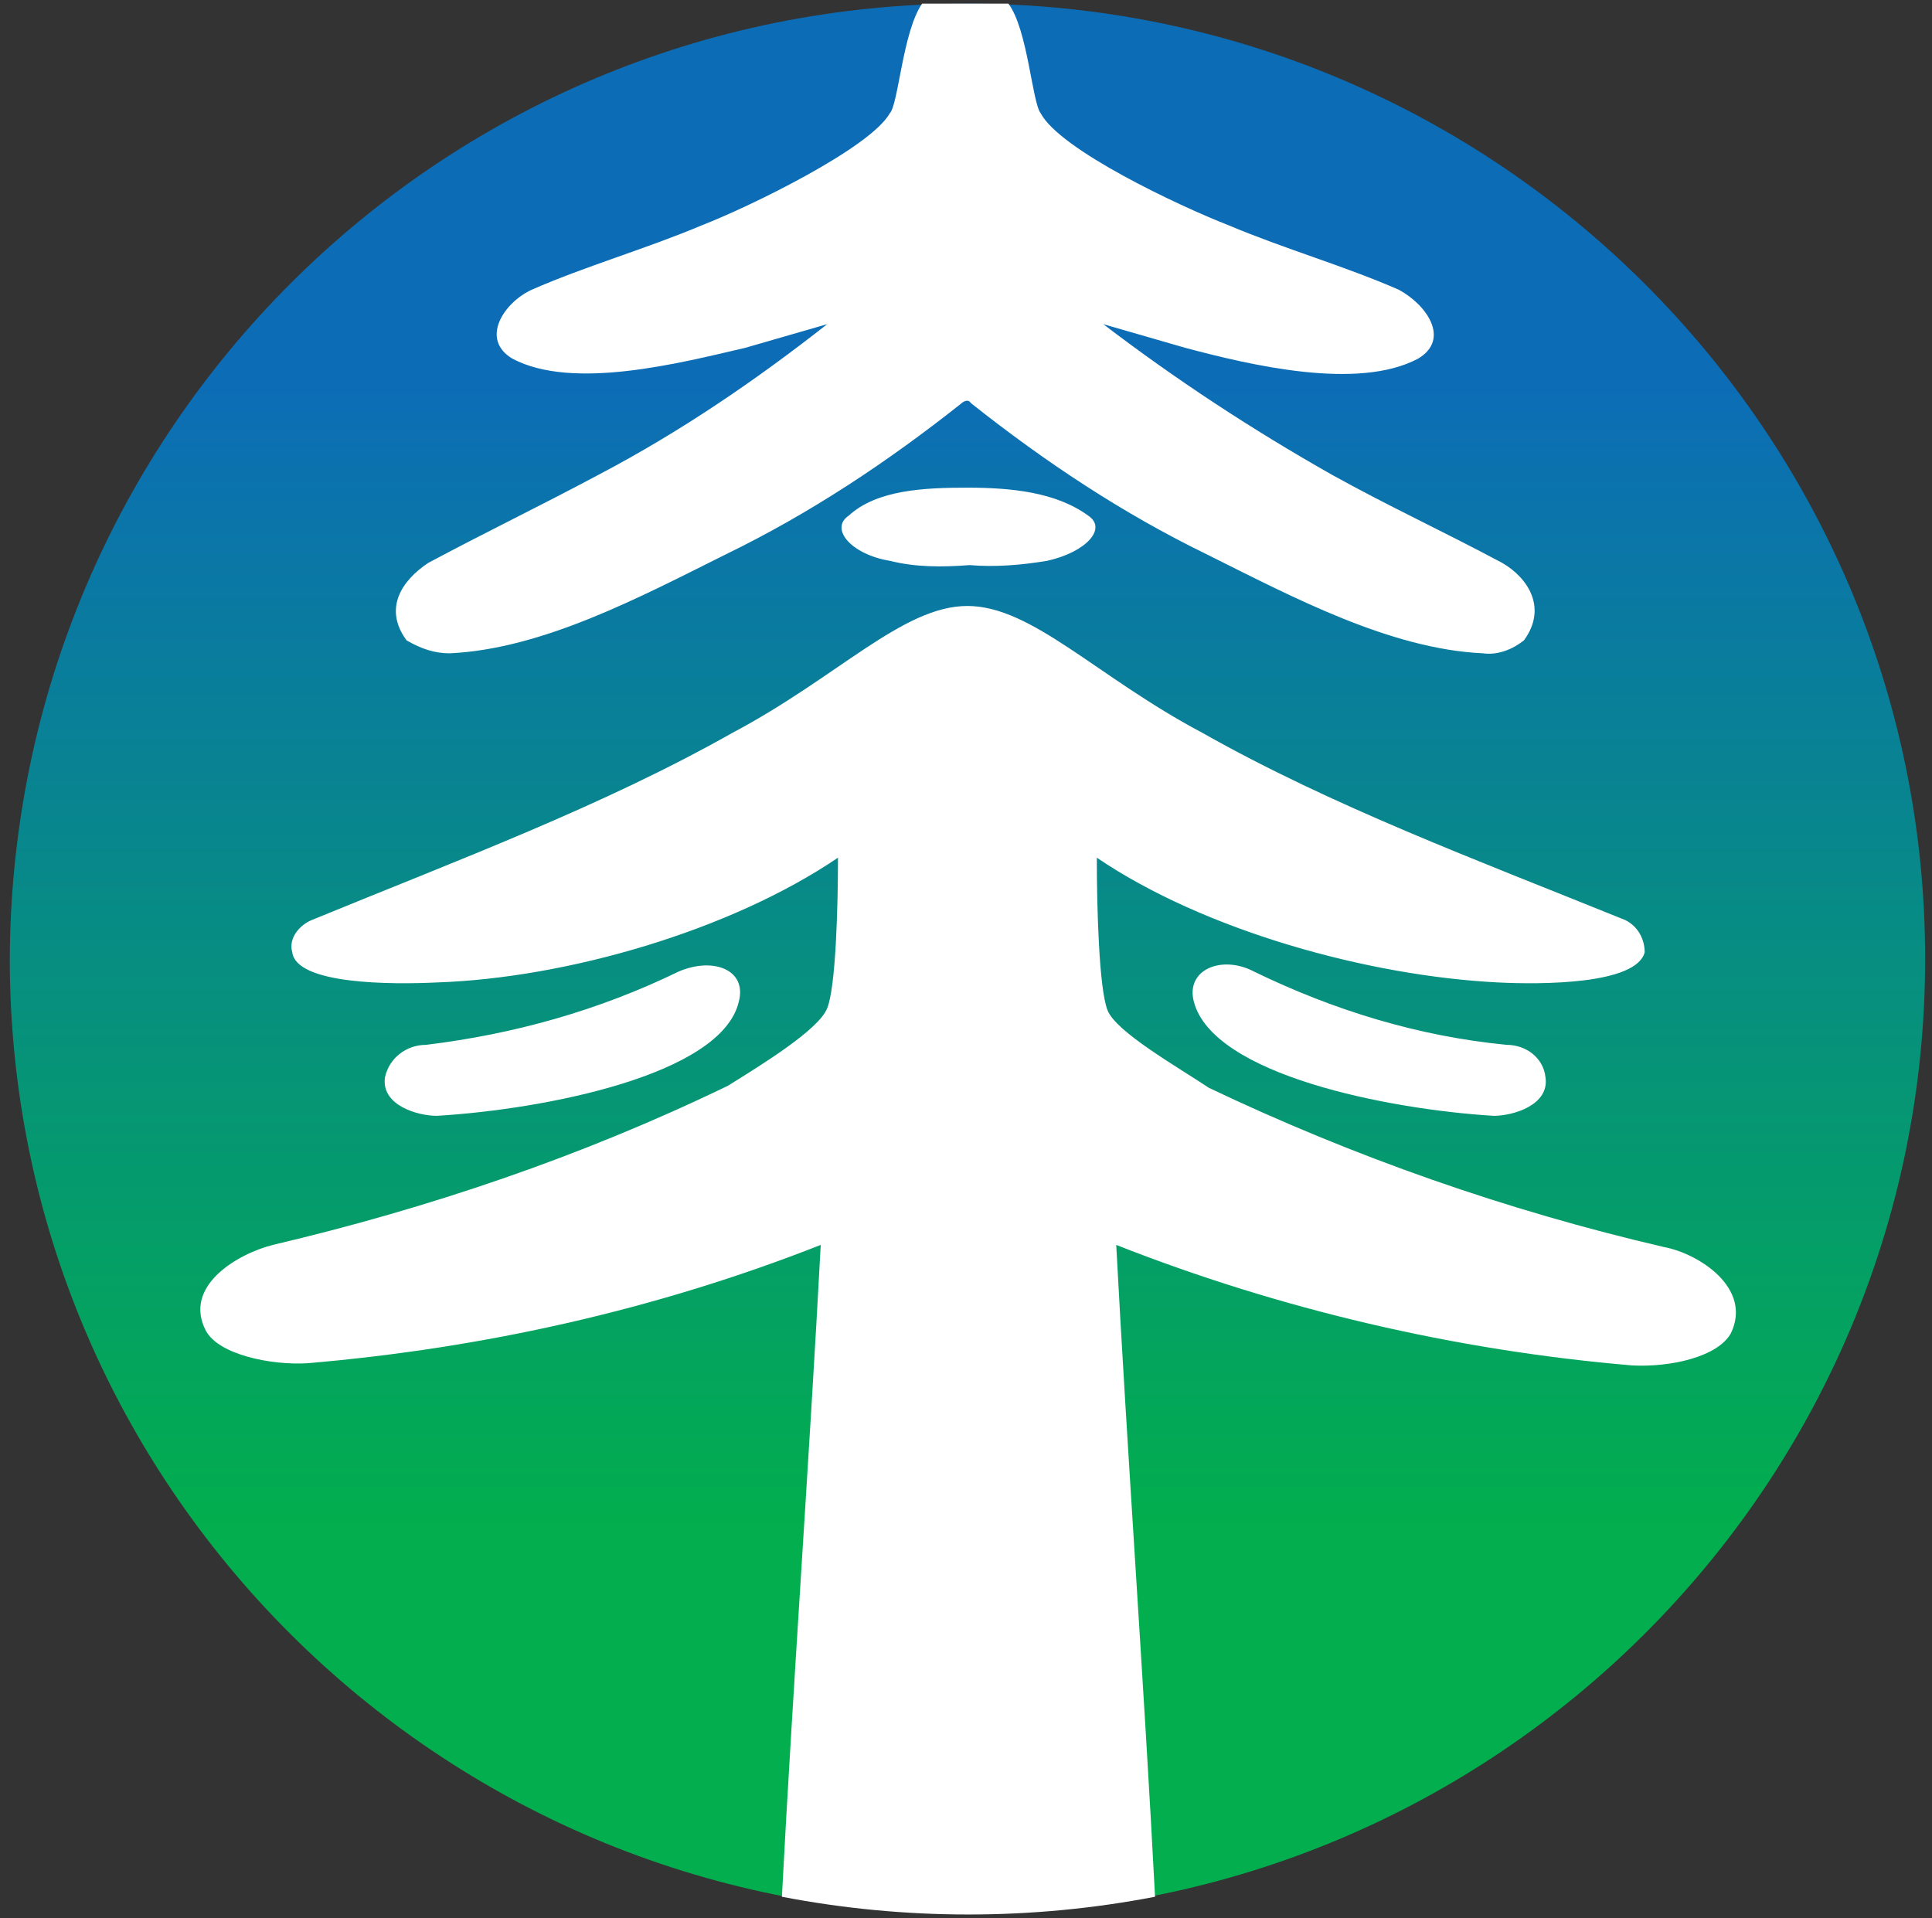
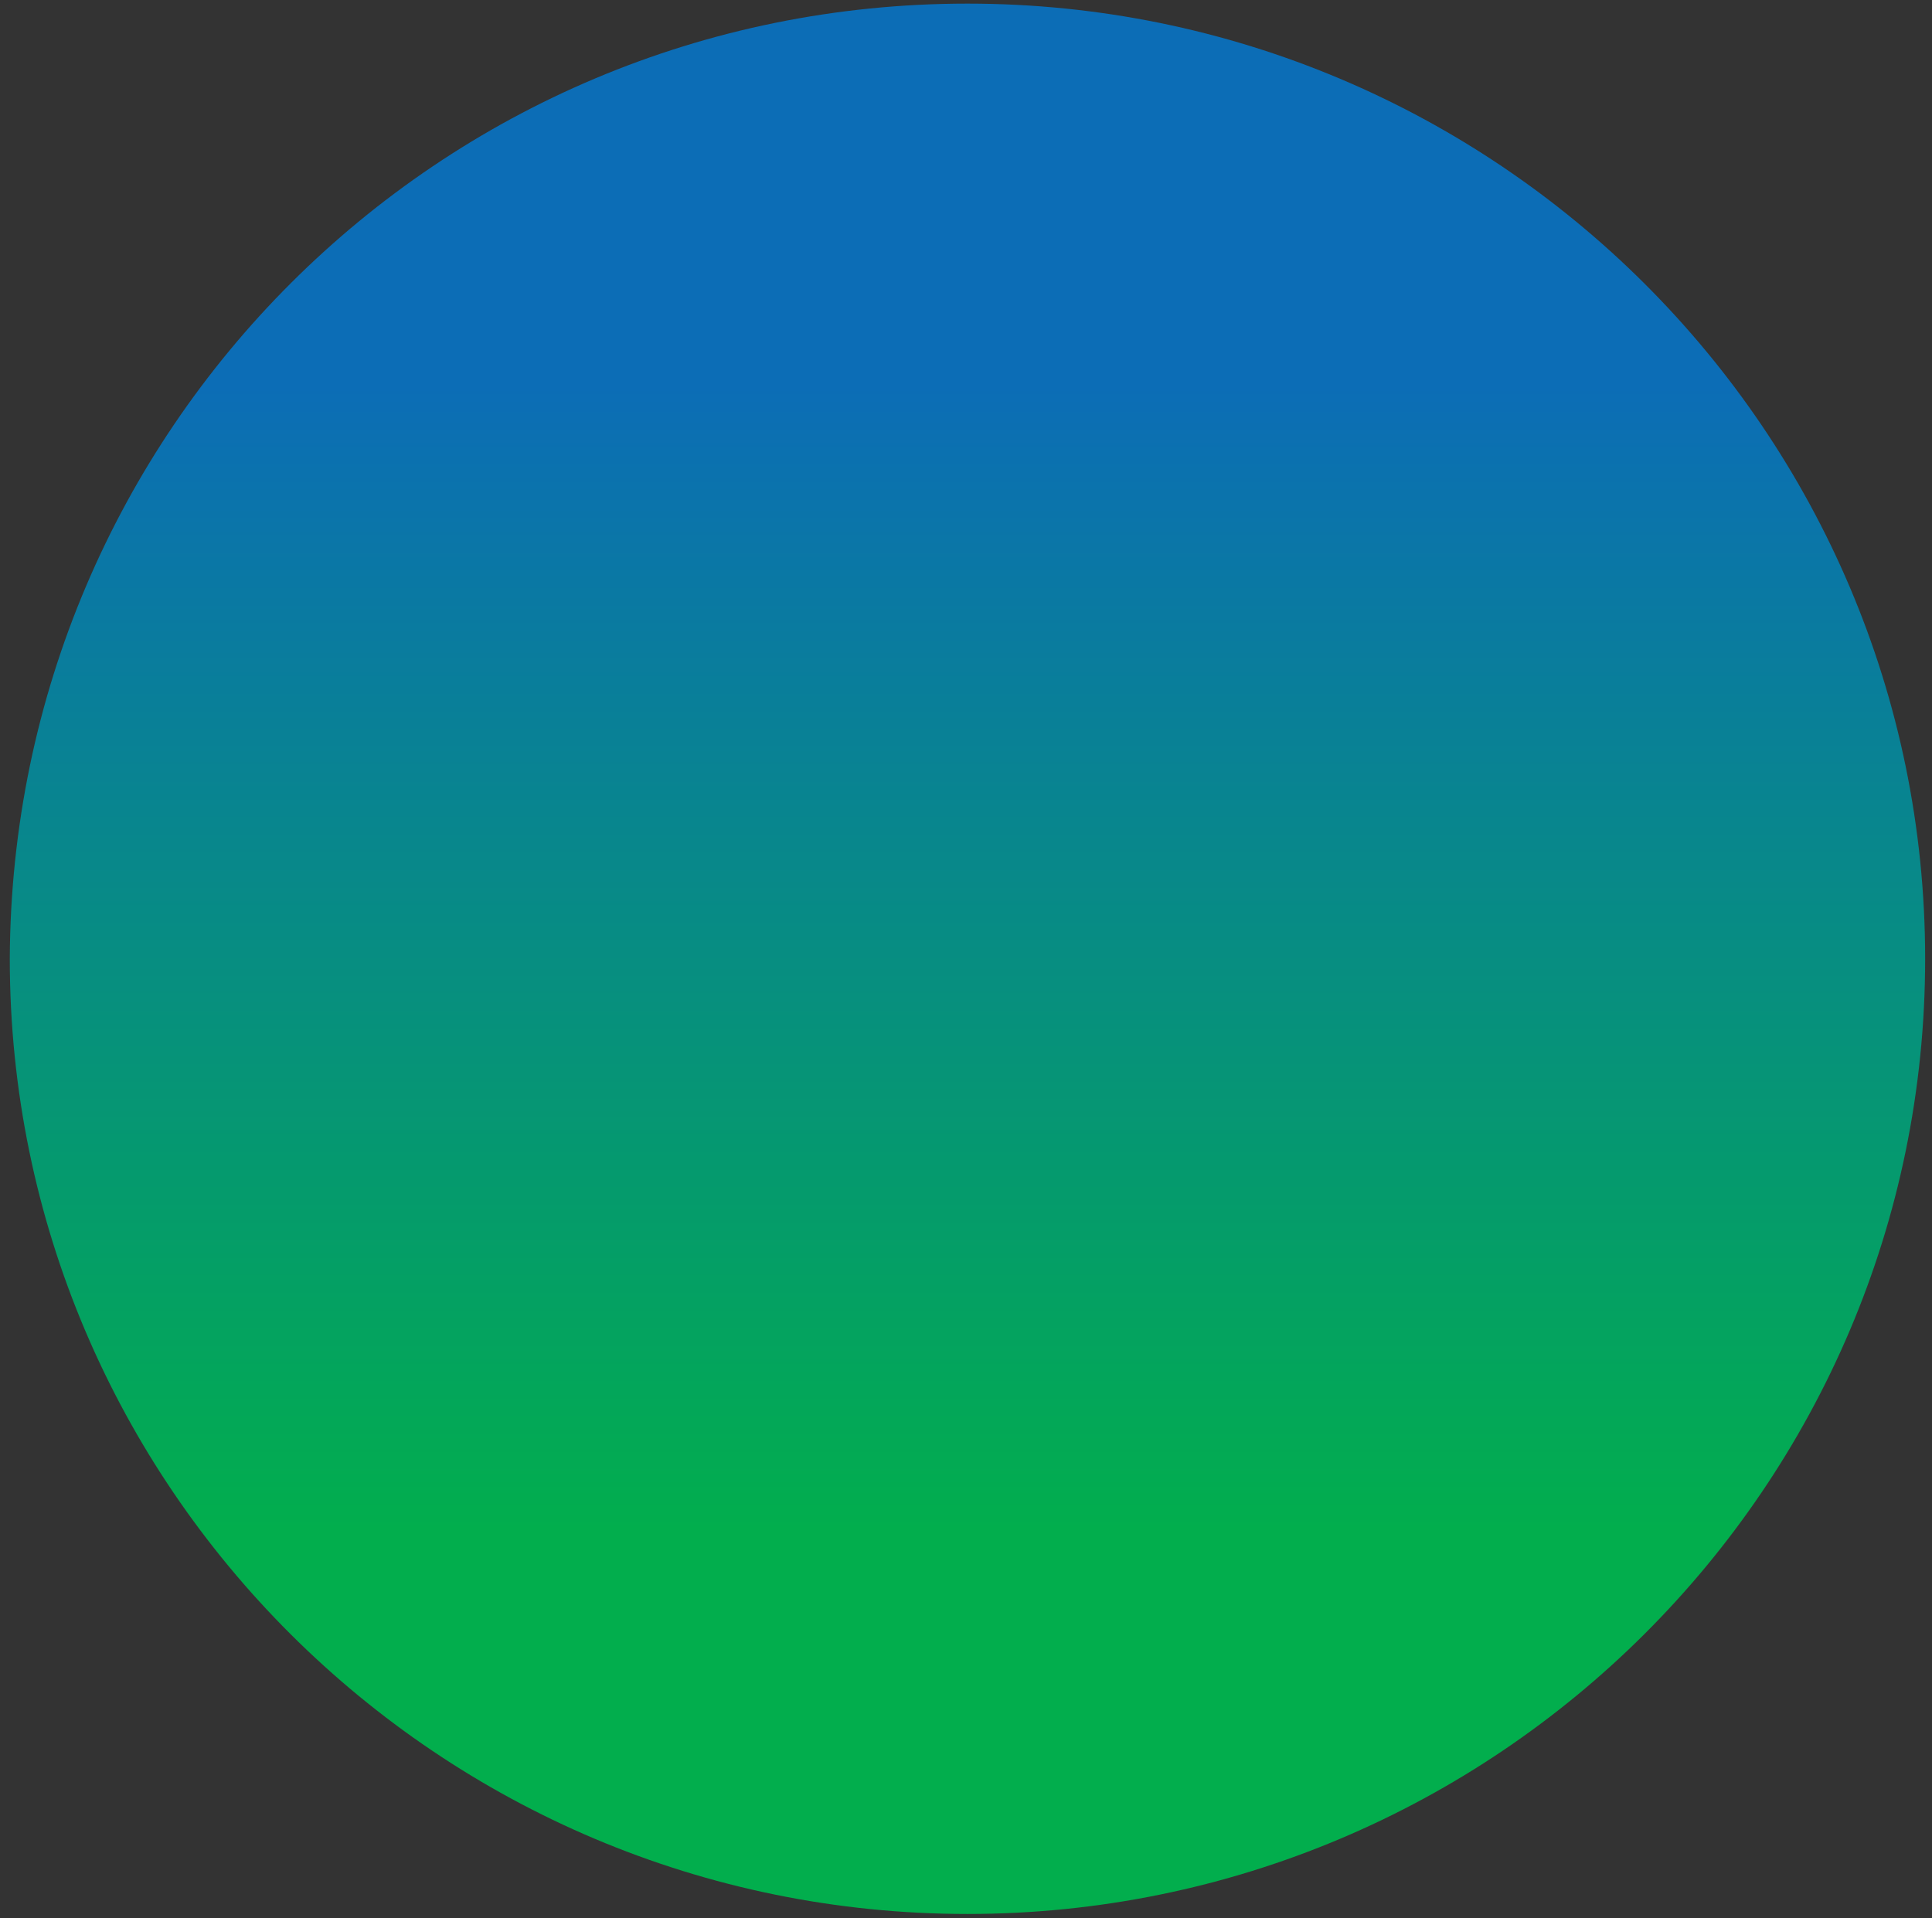
<svg xmlns="http://www.w3.org/2000/svg" width="141" height="140" viewBox="0 0 141 140" fill="none">
  <rect x="0" y="0" width="141" height="140" fill="#333333" stroke="none" />
  <path d="M70.607 0.264C109.174 0.264 140.5 31.509 140.5 69.977C140.5 108.445 109.174 139.69 70.607 139.69C32.04 139.69 0.714 108.445 0.714 69.977C0.871 31.352 32.04 0.264 70.607 0.264Z" fill="url(#paint0_linear_4467_16292)" />
-   <path d="M121.448 91.017C109.956 88.348 98.78 84.422 88.233 79.398C85.871 77.828 81.464 75.316 80.834 73.746C80.204 72.175 80.047 66.209 80.047 62.598C87.918 67.936 99.882 71.233 109.327 71.704C112.475 71.861 119.401 71.861 120.031 69.506C120.031 68.564 119.559 67.622 118.614 67.151C107.752 62.755 97.205 58.83 87.76 53.491C80.047 49.409 75.325 44.227 70.602 44.227C65.879 44.227 61.157 49.409 53.444 53.491C43.998 58.83 33.452 62.755 22.747 67.151C21.96 67.465 21.016 68.407 21.33 69.506C21.645 71.861 28.572 71.861 31.877 71.704C41.322 71.39 53.286 67.936 61.157 62.598C61.157 66.209 60.999 72.018 60.37 73.589C59.74 75.159 55.647 77.671 53.129 79.241C42.424 84.422 31.248 88.191 19.914 90.86C17.395 91.488 13.302 93.843 15.034 97.14C15.978 98.867 19.756 99.653 22.432 99.496C35.34 98.396 47.934 95.57 59.898 90.86C59.111 105.776 57.851 123.361 57.064 138.434C66.037 140.161 75.325 140.161 84.297 138.434C83.51 123.204 82.251 105.776 81.464 90.86C93.427 95.57 106.178 98.553 119.086 99.653C121.92 99.809 125.383 99.024 126.328 97.297C127.902 94 123.966 91.488 121.448 91.017ZM70.602 35.592C67.454 35.592 63.99 35.749 61.944 37.633C60.527 38.575 62.101 40.459 64.935 40.93C66.824 41.401 68.713 41.401 70.759 41.244C72.648 41.401 74.537 41.244 76.426 40.93C79.26 40.302 80.834 38.575 79.417 37.633C77.056 35.906 73.75 35.592 70.602 35.592ZM32.822 47.682C39.591 47.368 46.675 43.599 52.971 40.459C59.111 37.476 64.778 33.708 70.13 29.468C70.287 29.311 70.602 29.154 70.759 29.311C70.759 29.311 70.759 29.311 70.917 29.468C76.269 33.708 81.936 37.476 88.075 40.459C94.372 43.599 101.456 47.368 108.225 47.682C109.327 47.839 110.428 47.368 111.216 46.74C112.947 44.384 111.53 42.186 109.641 41.087C105.234 38.732 101.456 37.005 97.205 34.65C91.381 31.352 85.871 27.741 80.519 23.659L86.501 25.386C91.224 26.642 99.094 28.526 103.502 26.171C105.863 24.758 104.132 22.246 102.085 21.147C98.15 19.42 93.742 18.163 89.649 16.436C86.029 15.023 77.371 10.941 75.954 8.272C75.325 7.487 75.01 2.148 73.593 0.264C72.491 0.264 71.546 0.264 70.445 0.264C69.343 0.264 68.398 0.264 67.296 0.264C65.879 2.305 65.565 7.644 64.935 8.272C63.518 10.784 54.86 15.023 51.24 16.436C47.147 18.163 42.739 19.42 38.804 21.147C36.757 22.089 35.026 24.758 37.387 26.171C41.795 28.526 49.666 26.485 54.388 25.386L60.37 23.659C55.175 27.741 49.666 31.509 43.684 34.65C39.276 37.005 35.655 38.732 31.248 41.087C29.359 42.343 27.942 44.384 29.674 46.74C30.775 47.368 31.72 47.682 32.822 47.682ZM53.916 73.118C54.545 70.762 52.027 69.82 49.508 70.919C43.684 73.746 37.544 75.473 31.09 76.258C29.674 76.258 28.414 77.2 28.099 78.613C27.785 80.654 30.461 81.439 31.877 81.439C39.748 80.968 52.656 78.456 53.916 73.118ZM109.956 76.258C103.502 75.63 97.363 73.746 91.538 70.919C89.177 69.663 86.501 70.762 87.131 73.118C88.547 78.456 101.298 80.968 109.012 81.439C110.428 81.439 113.105 80.654 112.79 78.613C112.632 77.2 111.373 76.258 109.956 76.258Z" fill="white" />
  <defs>
    <linearGradient id="paint0_linear_4467_16292" x1="70.591" y1="139.612" x2="70.591" y2="0.248" gradientUnits="userSpaceOnUse">
      <stop offset="0.2" stop-color="#02AE4D" />
      <stop offset="0.8" stop-color="#0C6DB6" />
    </linearGradient>
  </defs>
</svg>